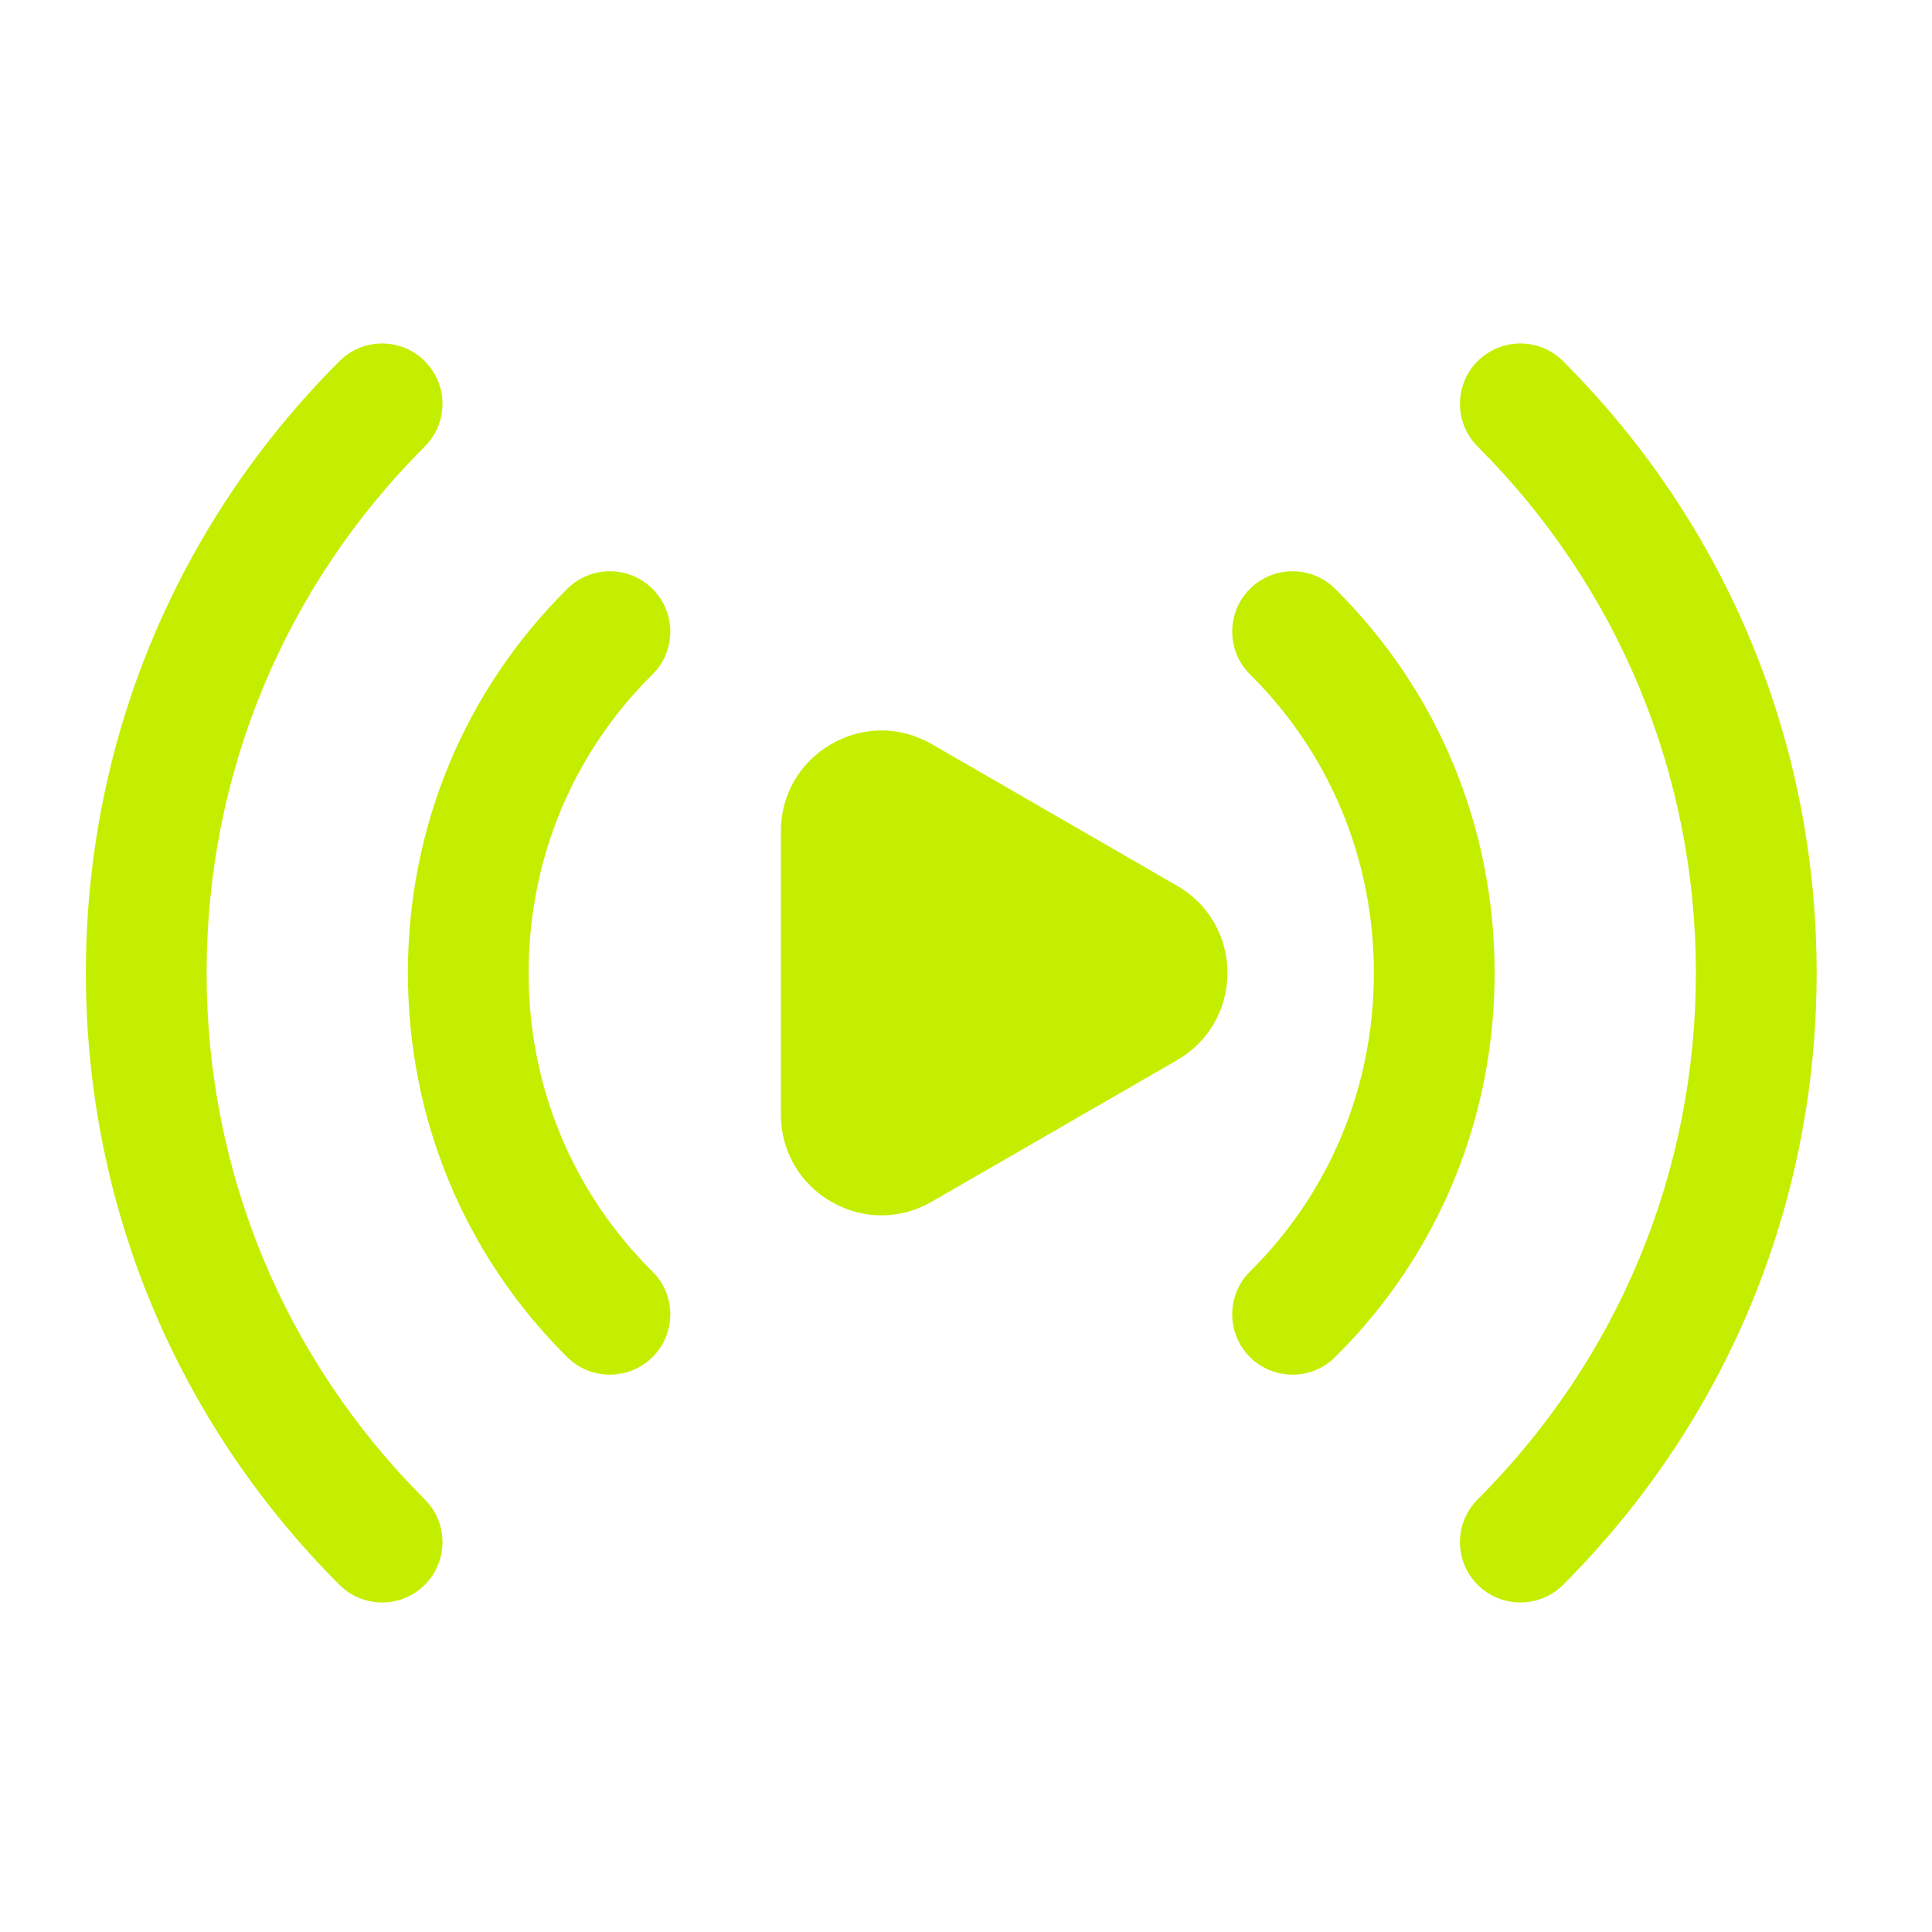
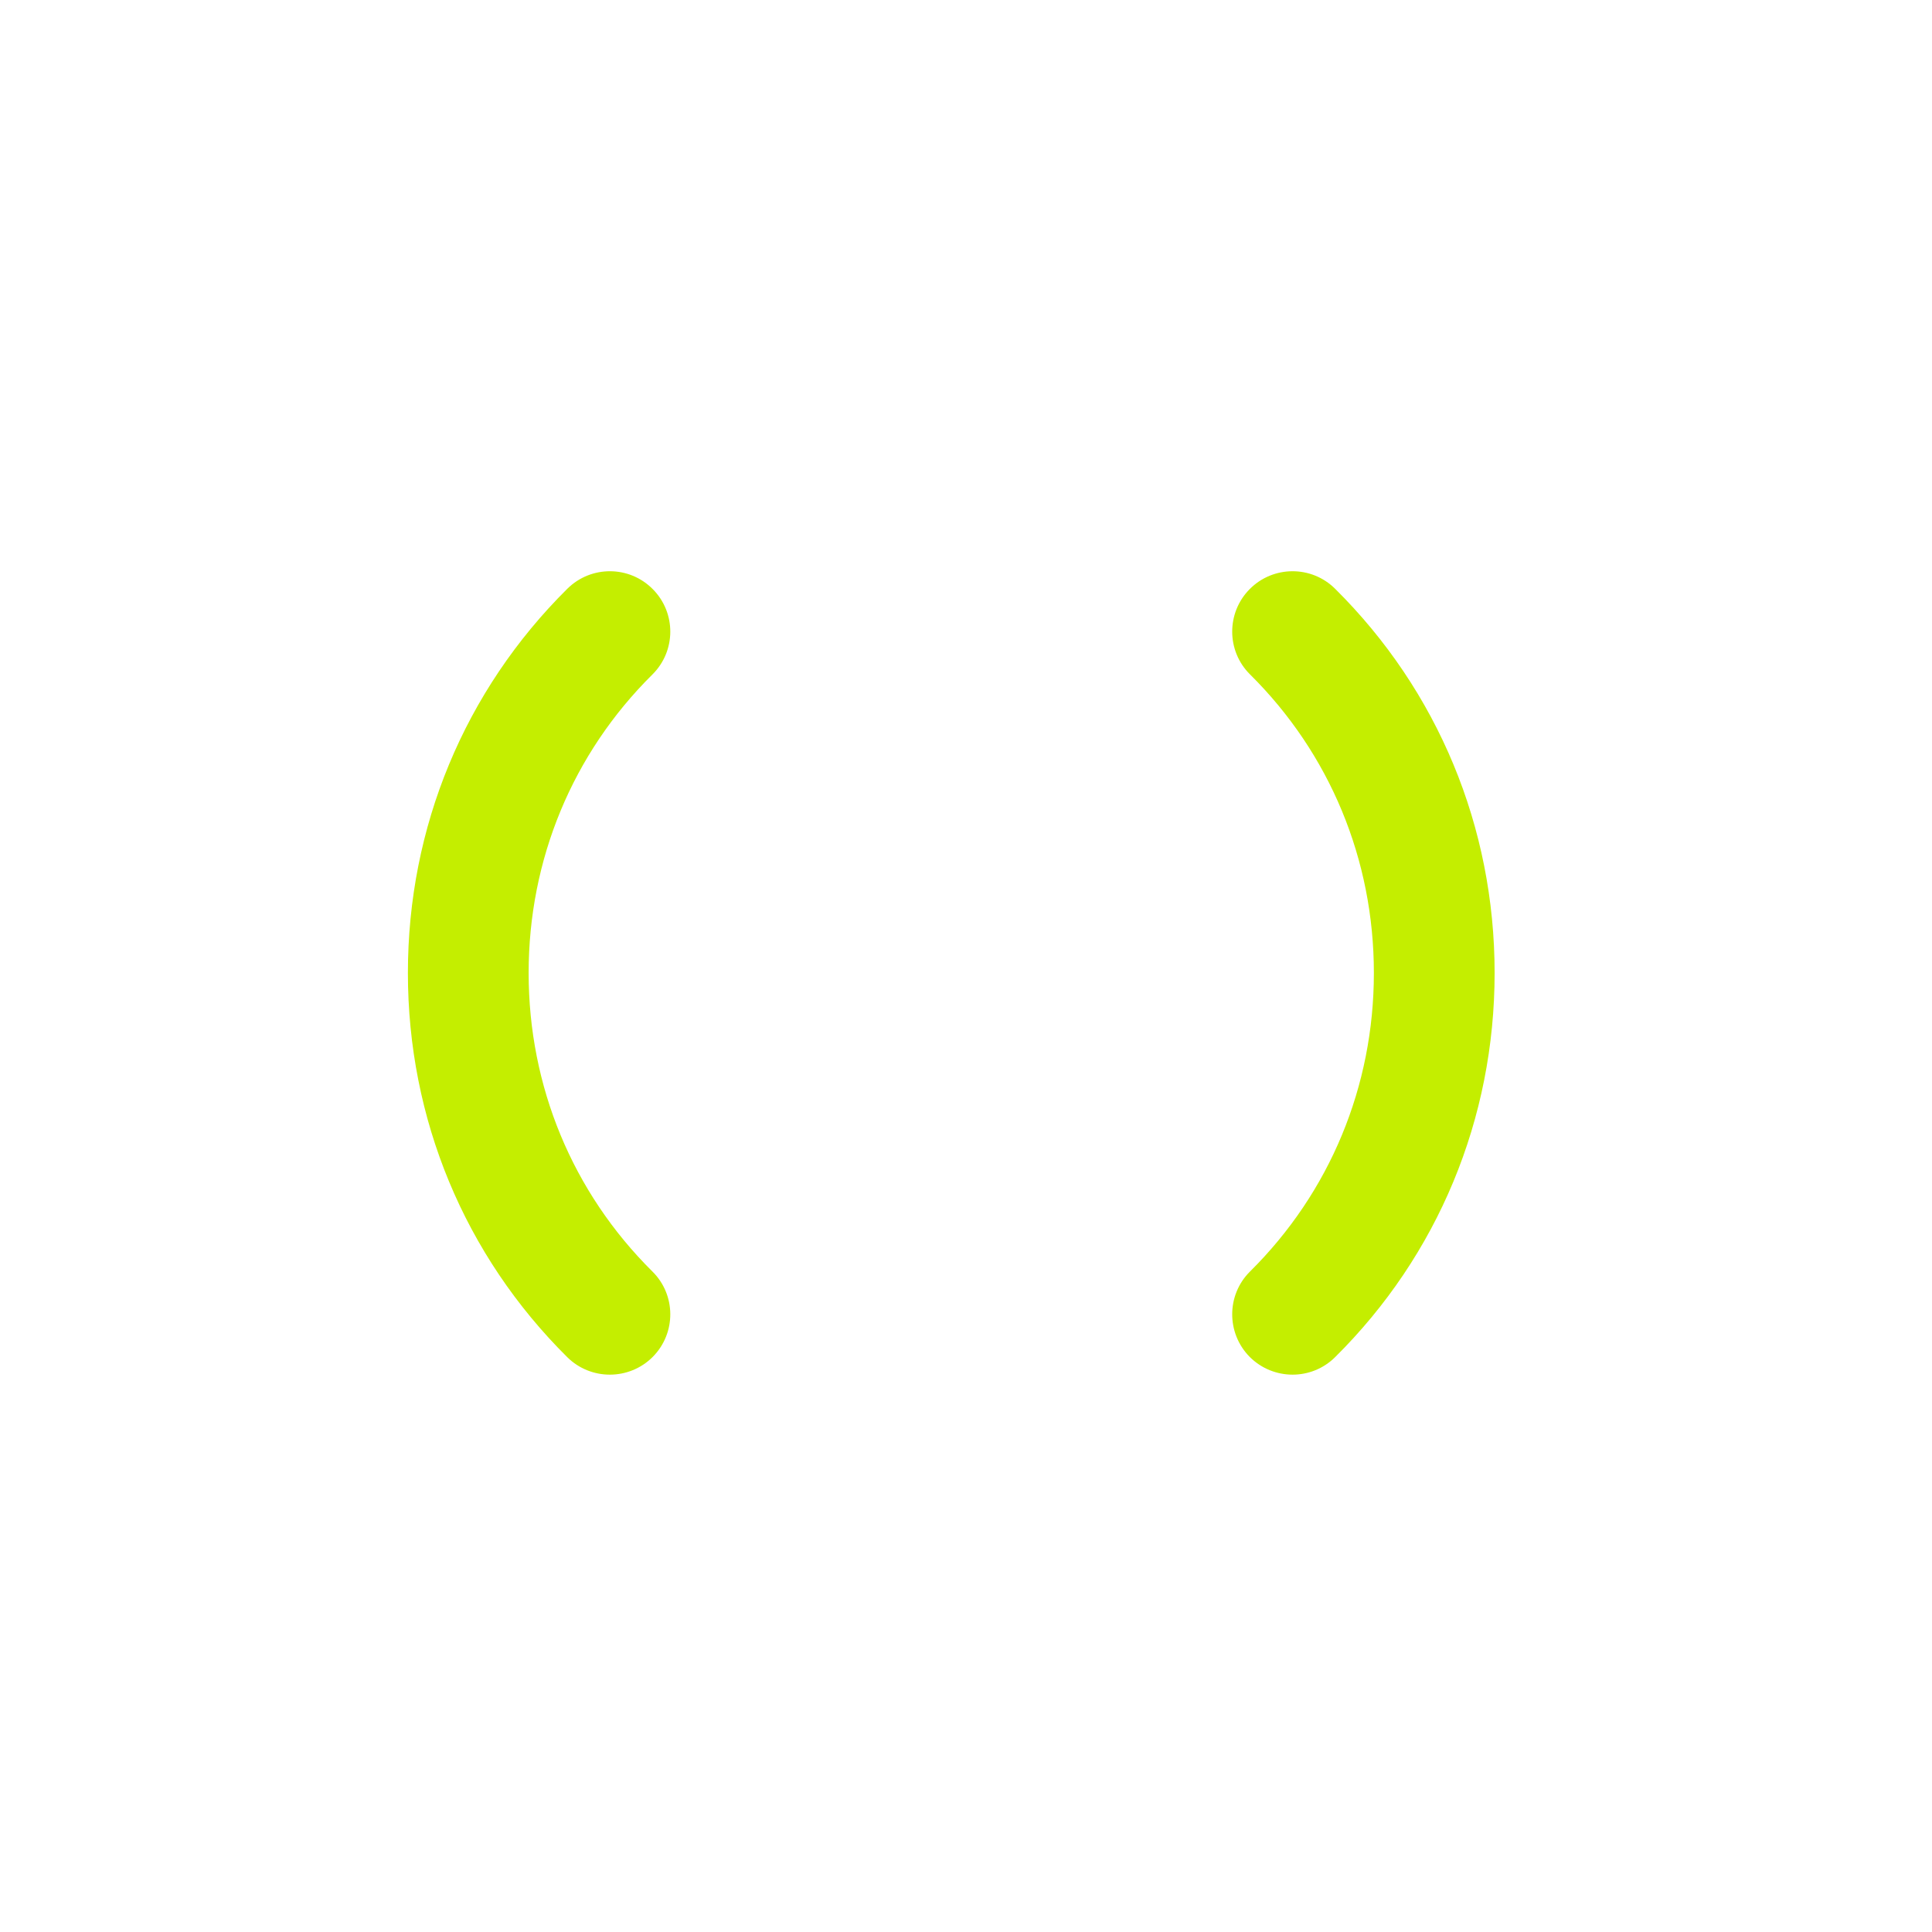
<svg xmlns="http://www.w3.org/2000/svg" width="95" height="95" viewBox="0 0 95 95" fill="none">
-   <path d="M57.881 43.555L45.82 36.592C44.265 35.69 42.416 35.694 40.868 36.592C39.321 37.487 38.398 39.086 38.398 40.875V54.805C38.398 56.59 39.321 58.197 40.868 59.088C41.644 59.539 42.495 59.761 43.342 59.761C44.193 59.761 45.044 59.539 45.82 59.088L57.881 52.129C59.429 51.23 60.355 49.627 60.355 47.842C60.355 46.053 59.429 44.45 57.881 43.555Z" fill="#C4EE00" />
  <path d="M65.648 28.949C64.488 27.797 62.604 27.801 61.448 28.969C60.297 30.132 60.304 32.013 61.468 33.164C65.395 37.056 67.556 42.269 67.556 47.842C67.556 53.415 65.395 58.628 61.468 62.52C60.304 63.671 60.297 65.552 61.448 66.719C62.03 67.301 62.794 67.594 63.558 67.594C64.314 67.594 65.07 67.309 65.648 66.735C70.707 61.724 73.493 55.011 73.493 47.842C73.493 40.669 70.707 33.964 65.648 28.949Z" fill="#C4EE00" />
  <path d="M32.098 28.969C30.942 27.801 29.062 27.797 27.898 28.949C22.839 33.964 20.057 40.673 20.057 47.842C20.057 55.014 22.839 61.724 27.898 66.739C28.476 67.309 29.232 67.594 29.988 67.594C30.752 67.594 31.52 67.301 32.098 66.719C33.254 65.552 33.246 63.671 32.078 62.52C28.151 58.628 25.994 53.415 25.994 47.842C25.994 42.269 28.151 37.056 32.078 33.168C33.246 32.013 33.254 30.132 32.098 28.969Z" fill="#C4EE00" />
-   <path d="M76.859 17.759C75.699 16.599 73.819 16.599 72.659 17.759C71.499 18.918 71.499 20.799 72.659 21.958C79.578 28.878 83.39 38.069 83.39 47.842C83.39 57.615 79.578 66.81 72.659 73.729C71.499 74.889 71.499 76.769 72.659 77.929C73.241 78.507 74.001 78.796 74.761 78.796C75.521 78.796 76.281 78.507 76.859 77.929C84.898 69.886 89.327 59.198 89.327 47.842C89.327 36.481 84.898 25.798 76.859 17.759Z" fill="#C4EE00" />
-   <path d="M10.16 47.842C10.16 38.069 13.968 28.873 20.887 21.954C22.047 20.795 22.047 18.918 20.887 17.759C19.727 16.599 17.851 16.599 16.691 17.759C8.652 25.798 4.223 36.481 4.223 47.842C4.223 59.198 8.652 69.886 16.691 77.929C17.269 78.507 18.029 78.796 18.789 78.796C19.549 78.796 20.309 78.507 20.887 77.929C22.047 76.769 22.047 74.889 20.887 73.729C13.968 66.81 10.16 57.615 10.16 47.842Z" fill="#C4EE00" />
</svg>